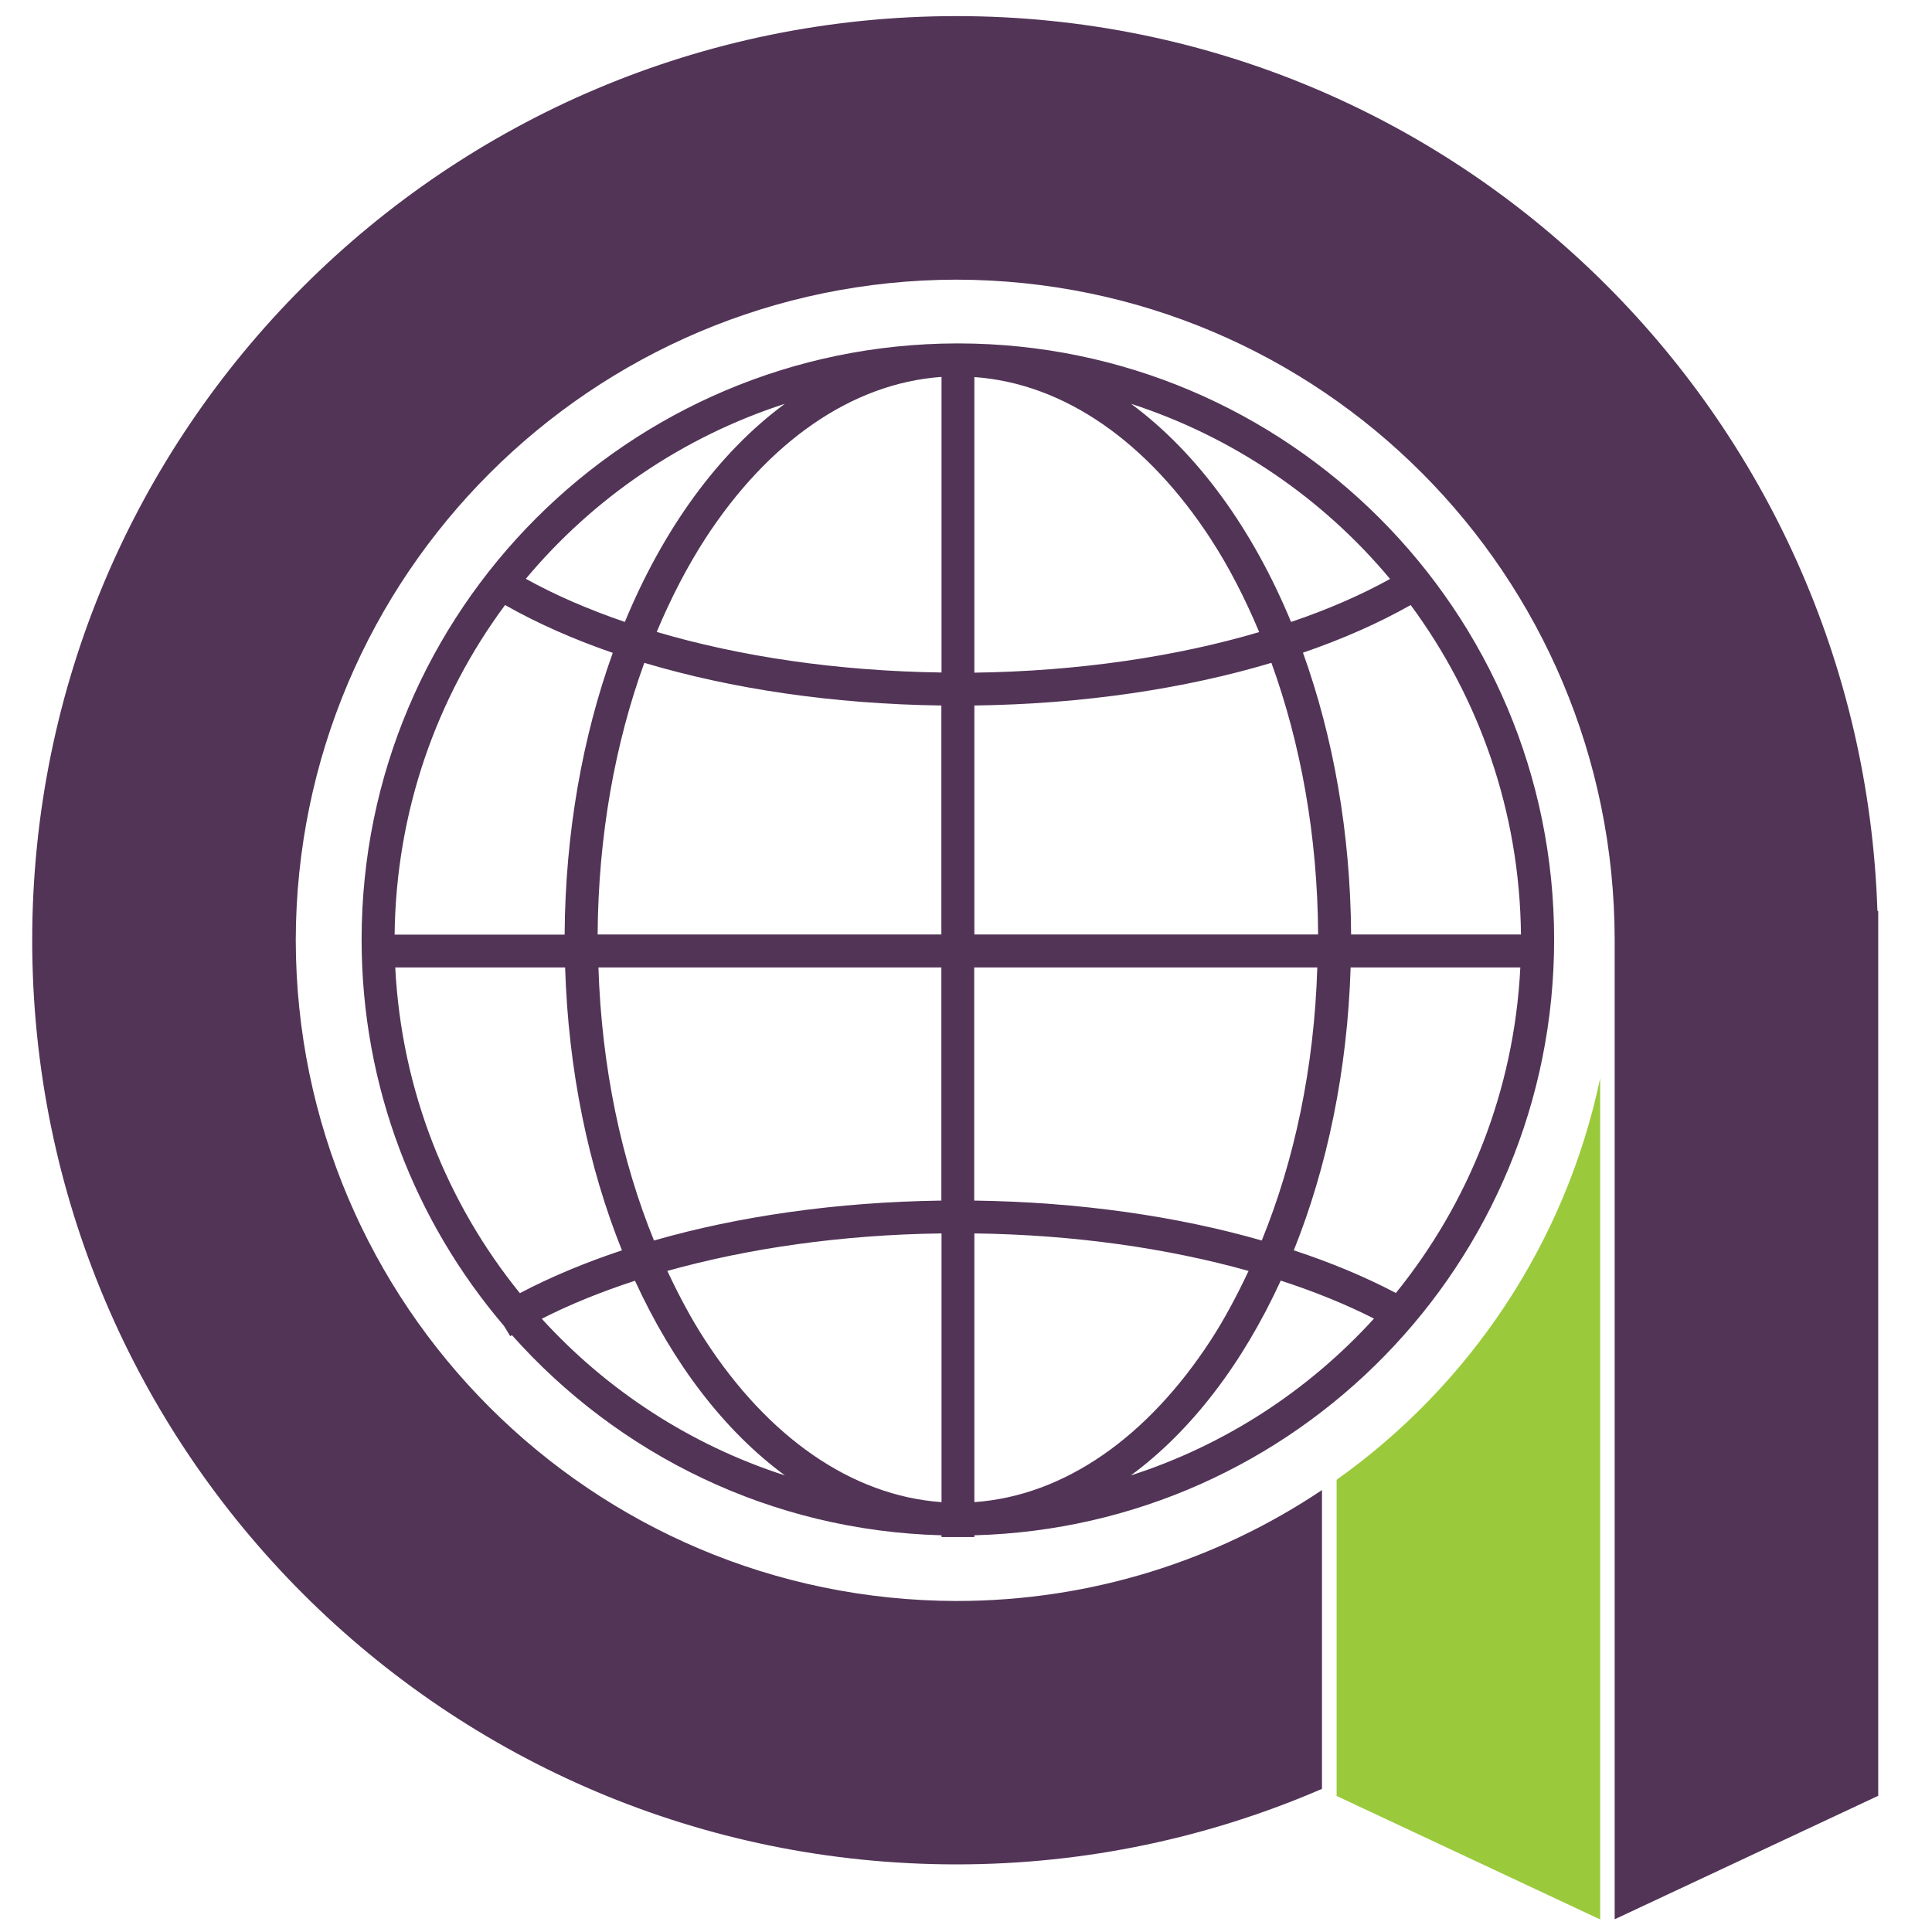
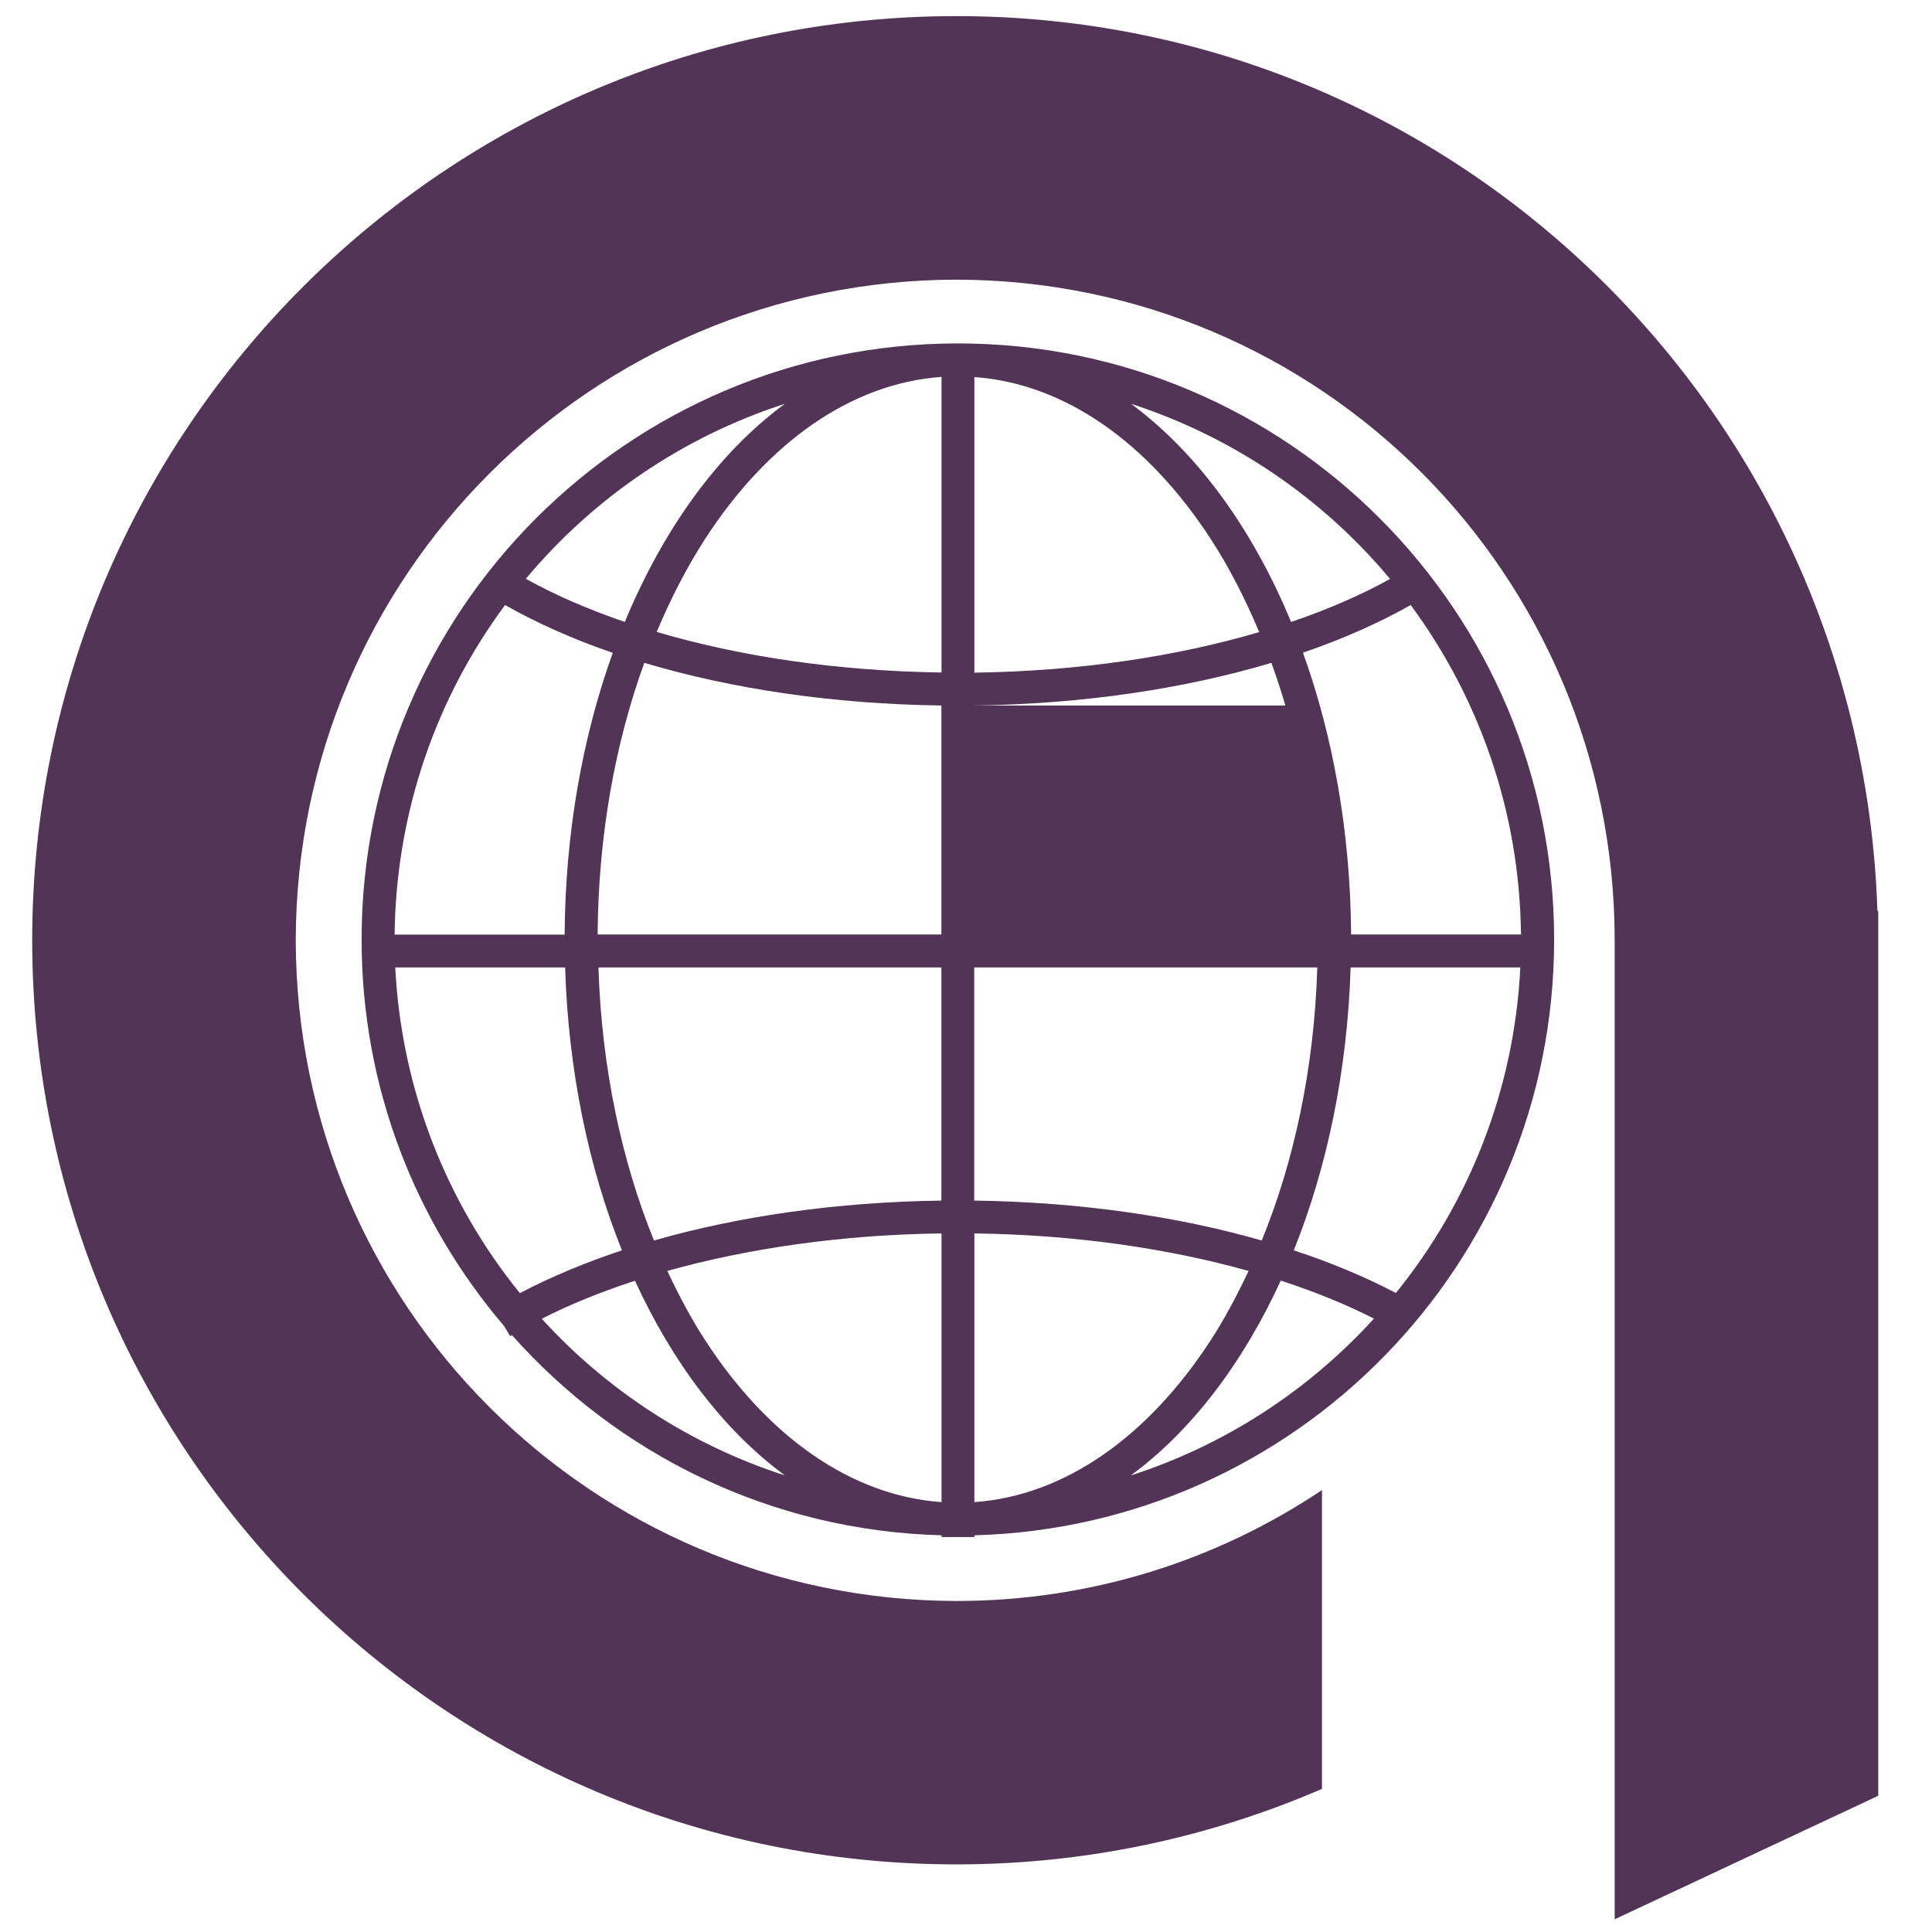
<svg xmlns="http://www.w3.org/2000/svg" version="1.1" id="Layer_1" x="0px" y="0px" viewBox="0 0 120 120" style="enable-background:new 0 0 120 120;" xml:space="preserve">
  <style type="text/css">
	.st0{fill:#9ACA3C;}
	.st1{fill:#523457;}
</style>
  <g>
-     <path class="st0" d="M83.02,91.91v19.64l16.37,7.67V66.97C97.23,77.23,91.26,86.06,83.02,91.91z" />
-     <path class="st1" d="M59.4,1C27.7,1.01,2.01,26.7,2,58.4c0.01,31.71,25.7,57.4,57.4,57.4h0.02c8.05,0,15.73-1.68,22.69-4.69V92.55   c-6.49,4.35-14.3,6.89-22.71,6.89C36.74,99.39,18.41,81.07,18.37,58.4c0.04-22.66,18.38-40.99,41.03-41.03   c22.63,0.04,40.85,18.31,40.89,40.98v60.86l16.37-7.67V56.58h-0.05C115.6,25.76,90.51,1,59.4,1z M59.56,21.33   c-0.02,0-0.04,0-0.06,0c-0.02,0-0.04,0-0.06,0c-20.42,0.04-36.98,16.59-36.98,37.03c0,9.16,3.33,17.53,8.84,23.99l0.39,0.64   c0.04-0.02,0.07-0.04,0.11-0.06c6.58,7.4,16.07,12.15,26.68,12.43v0.11h2.04v-0.11c19.97-0.54,36.01-16.89,36.01-37   C96.53,37.93,79.98,21.37,59.56,21.33z M48.75,25.08c-4.13,3.04-7.55,7.77-9.94,13.55c-2.28-0.78-4.35-1.68-6.15-2.68   C36.84,30.95,42.39,27.14,48.75,25.08z M31.37,37.58c1.98,1.12,4.22,2.12,6.69,2.97c-1.88,5.22-2.95,11.19-2.99,17.5H24.51   C24.6,50.37,27.13,43.3,31.37,37.58z M24.55,60.09H35.1c0.2,6.4,1.45,12.4,3.53,17.57c-2.31,0.77-4.44,1.66-6.34,2.66   C27.77,74.74,24.94,67.74,24.55,60.09z M33.65,81.91c1.73-0.88,3.67-1.67,5.79-2.36c2.35,5.12,5.53,9.31,9.31,12.09   C42.89,89.75,37.7,86.36,33.65,81.91z M58.48,93.3c-5.62-0.4-10.79-4.07-14.67-10.04c-0.87-1.33-1.64-2.79-2.36-4.32   c5-1.4,10.81-2.25,17.03-2.33V93.3z M58.48,74.57c-6.52,0.09-12.6,0.97-17.86,2.48c-2.01-4.94-3.25-10.73-3.45-16.96h21.3V74.57z    M58.48,58.04H37.12c0.04-6.14,1.09-11.89,2.9-16.87c5.39,1.61,11.69,2.56,18.45,2.65V58.04z M58.48,41.77   c-6.5-0.09-12.55-1-17.69-2.52c0.88-2.1,1.89-4.05,3.02-5.8c3.88-5.97,9.05-9.64,14.67-10.04V41.77z M60.52,23.42   c5.62,0.4,10.78,4.07,14.67,10.04c1.14,1.75,2.14,3.7,3.02,5.8c-5.14,1.52-11.2,2.43-17.69,2.52V23.42z M60.52,43.82   c6.76-0.09,13.06-1.04,18.45-2.65c1.81,4.99,2.87,10.74,2.9,16.87H60.52V43.82z M60.52,60.09h21.3   c-0.19,6.23-1.43,12.01-3.45,16.96c-5.26-1.51-11.35-2.39-17.86-2.48V60.09z M60.52,76.61c6.22,0.08,12.04,0.93,17.03,2.33   c-0.72,1.53-1.5,3-2.36,4.32c-3.89,5.97-9.05,9.64-14.67,10.04V76.61z M70.24,91.64c3.78-2.78,6.96-6.98,9.31-12.1   c2.12,0.69,4.06,1.48,5.79,2.36C81.29,86.35,76.11,89.75,70.24,91.64z M86.7,80.31c-1.9-1-4.03-1.89-6.34-2.65   c2.08-5.18,3.33-11.18,3.53-17.57h10.54C94.05,67.74,91.22,74.73,86.7,80.31z M94.47,58.04H83.92c-0.04-6.31-1.11-12.28-2.99-17.5   c2.47-0.85,4.71-1.84,6.69-2.96C91.85,43.31,94.39,50.38,94.47,58.04z M80.19,38.63c-2.39-5.78-5.82-10.51-9.94-13.55   c6.35,2.06,11.91,5.87,16.09,10.88C84.53,36.96,82.47,37.86,80.19,38.63z M31.68,83L31.68,83L31.68,83L31.68,83z" />
+     <path class="st1" d="M59.4,1C27.7,1.01,2.01,26.7,2,58.4c0.01,31.71,25.7,57.4,57.4,57.4h0.02c8.05,0,15.73-1.68,22.69-4.69V92.55   c-6.49,4.35-14.3,6.89-22.71,6.89C36.74,99.39,18.41,81.07,18.37,58.4c0.04-22.66,18.38-40.99,41.03-41.03   c22.63,0.04,40.85,18.31,40.89,40.98v60.86l16.37-7.67V56.58h-0.05C115.6,25.76,90.51,1,59.4,1z M59.56,21.33   c-0.02,0-0.04,0-0.06,0c-0.02,0-0.04,0-0.06,0c-20.42,0.04-36.98,16.59-36.98,37.03c0,9.16,3.33,17.53,8.84,23.99l0.39,0.64   c0.04-0.02,0.07-0.04,0.11-0.06c6.58,7.4,16.07,12.15,26.68,12.43v0.11h2.04v-0.11c19.97-0.54,36.01-16.89,36.01-37   C96.53,37.93,79.98,21.37,59.56,21.33z M48.75,25.08c-4.13,3.04-7.55,7.77-9.94,13.55c-2.28-0.78-4.35-1.68-6.15-2.68   C36.84,30.95,42.39,27.14,48.75,25.08z M31.37,37.58c1.98,1.12,4.22,2.12,6.69,2.97c-1.88,5.22-2.95,11.19-2.99,17.5H24.51   C24.6,50.37,27.13,43.3,31.37,37.58z M24.55,60.09H35.1c0.2,6.4,1.45,12.4,3.53,17.57c-2.31,0.77-4.44,1.66-6.34,2.66   C27.77,74.74,24.94,67.74,24.55,60.09z M33.65,81.91c1.73-0.88,3.67-1.67,5.79-2.36c2.35,5.12,5.53,9.31,9.31,12.09   C42.89,89.75,37.7,86.36,33.65,81.91z M58.48,93.3c-5.62-0.4-10.79-4.07-14.67-10.04c-0.87-1.33-1.64-2.79-2.36-4.32   c5-1.4,10.81-2.25,17.03-2.33V93.3z M58.48,74.57c-6.52,0.09-12.6,0.97-17.86,2.48c-2.01-4.94-3.25-10.73-3.45-16.96h21.3V74.57z    M58.48,58.04H37.12c0.04-6.14,1.09-11.89,2.9-16.87c5.39,1.61,11.69,2.56,18.45,2.65V58.04z M58.48,41.77   c-6.5-0.09-12.55-1-17.69-2.52c0.88-2.1,1.89-4.05,3.02-5.8c3.88-5.97,9.05-9.64,14.67-10.04V41.77z M60.52,23.42   c5.62,0.4,10.78,4.07,14.67,10.04c1.14,1.75,2.14,3.7,3.02,5.8c-5.14,1.52-11.2,2.43-17.69,2.52V23.42z M60.52,43.82   c6.76-0.09,13.06-1.04,18.45-2.65c1.81,4.99,2.87,10.74,2.9,16.87V43.82z M60.52,60.09h21.3   c-0.19,6.23-1.43,12.01-3.45,16.96c-5.26-1.51-11.35-2.39-17.86-2.48V60.09z M60.52,76.61c6.22,0.08,12.04,0.93,17.03,2.33   c-0.72,1.53-1.5,3-2.36,4.32c-3.89,5.97-9.05,9.64-14.67,10.04V76.61z M70.24,91.64c3.78-2.78,6.96-6.98,9.31-12.1   c2.12,0.69,4.06,1.48,5.79,2.36C81.29,86.35,76.11,89.75,70.24,91.64z M86.7,80.31c-1.9-1-4.03-1.89-6.34-2.65   c2.08-5.18,3.33-11.18,3.53-17.57h10.54C94.05,67.74,91.22,74.73,86.7,80.31z M94.47,58.04H83.92c-0.04-6.31-1.11-12.28-2.99-17.5   c2.47-0.85,4.71-1.84,6.69-2.96C91.85,43.31,94.39,50.38,94.47,58.04z M80.19,38.63c-2.39-5.78-5.82-10.51-9.94-13.55   c6.35,2.06,11.91,5.87,16.09,10.88C84.53,36.96,82.47,37.86,80.19,38.63z M31.68,83L31.68,83L31.68,83L31.68,83z" />
  </g>
</svg>